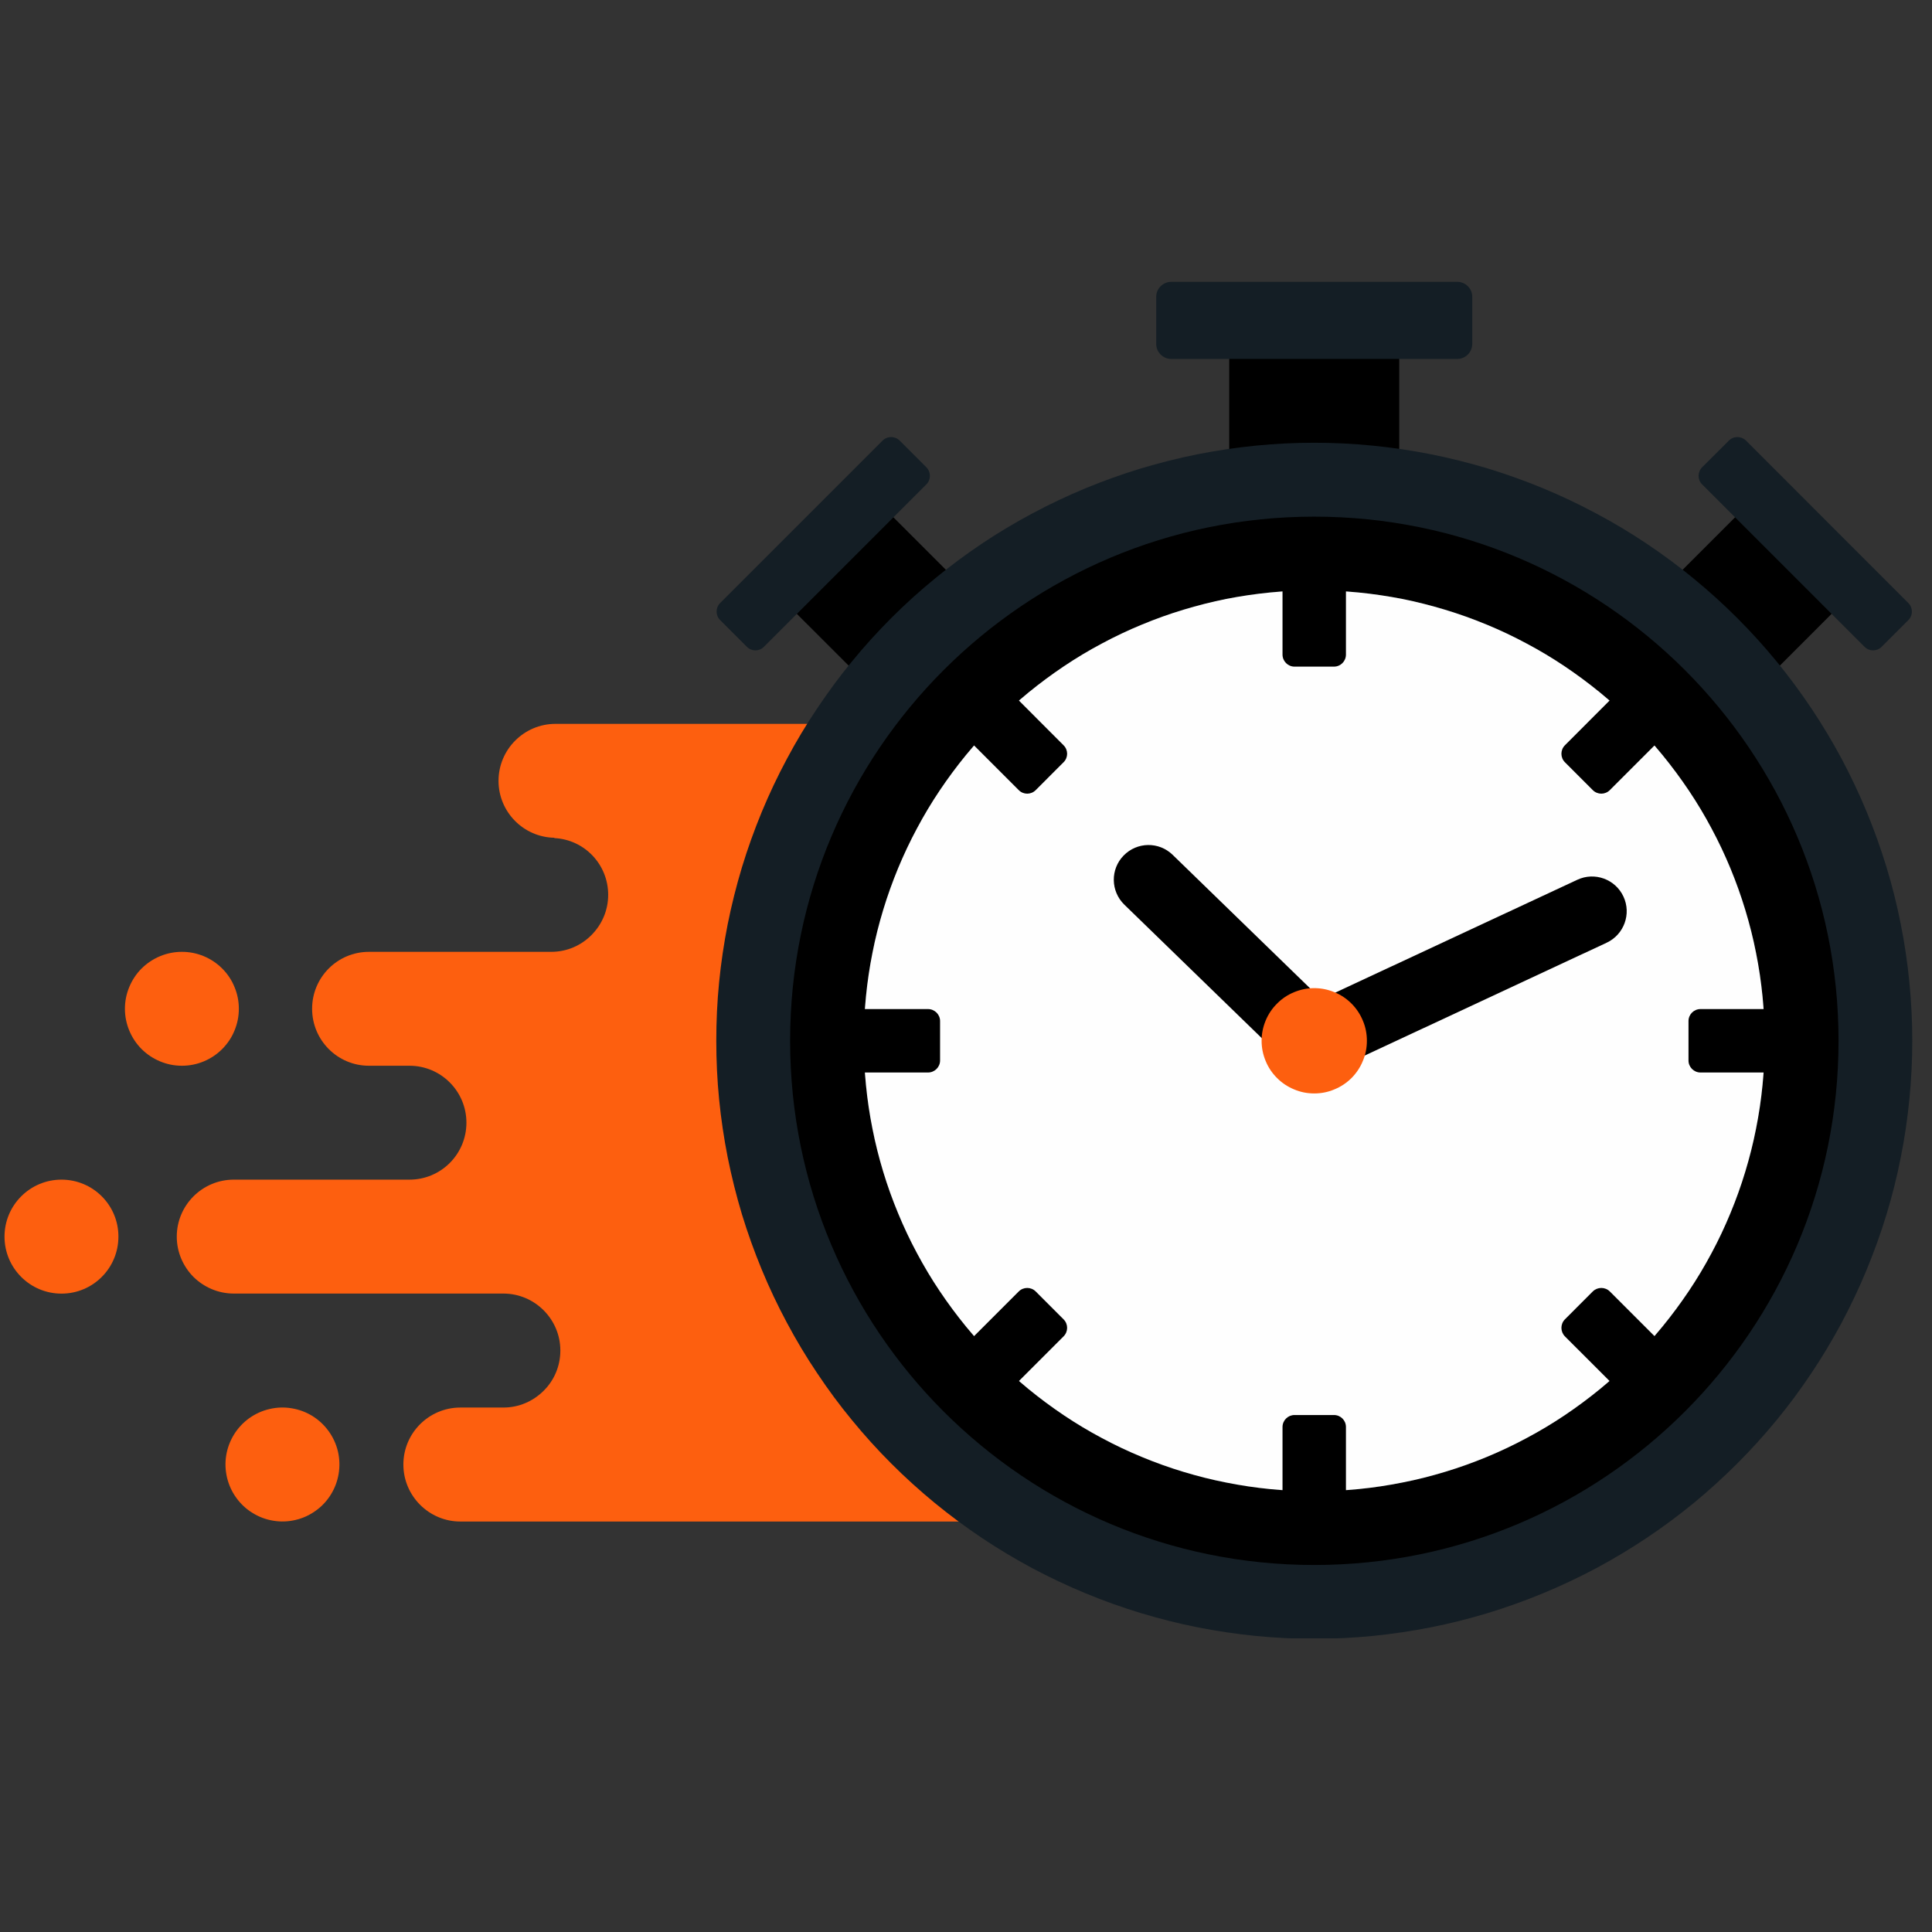
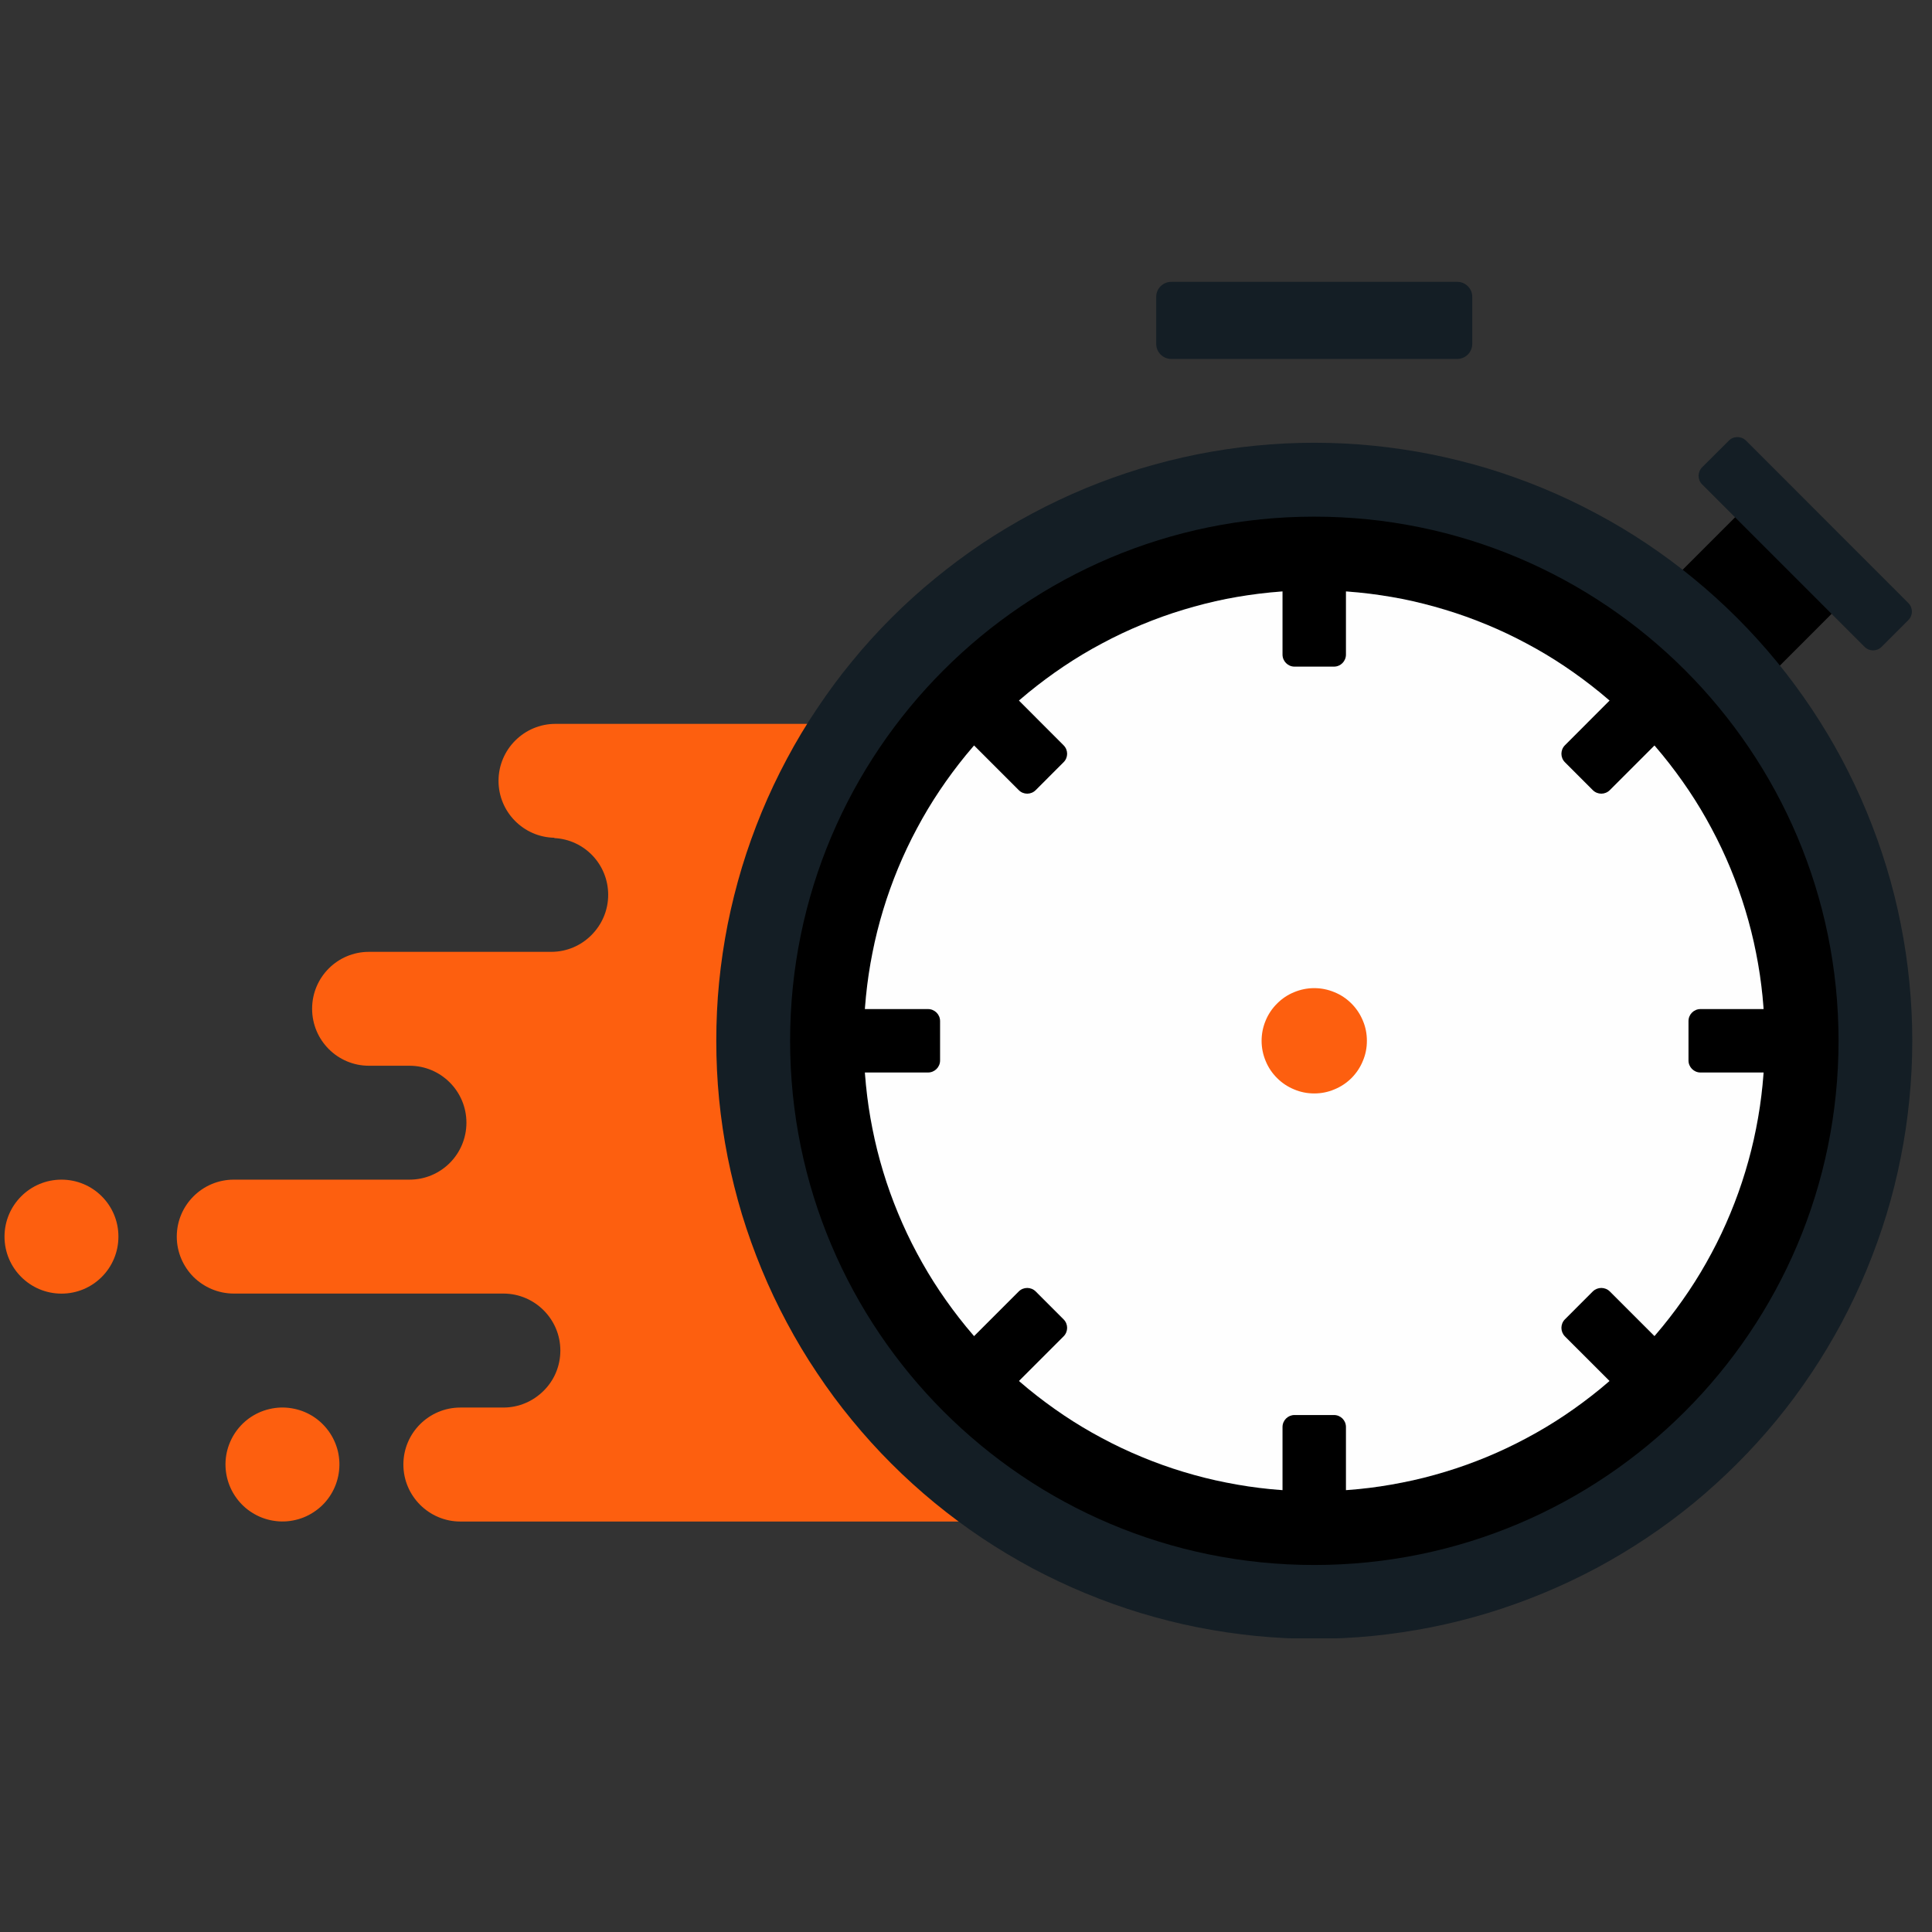
<svg xmlns="http://www.w3.org/2000/svg" width="125" zoomAndPan="magnify" viewBox="0 0 93.75 93.75" height="125" preserveAspectRatio="xMidYMid meet" version="1.0">
  <rect x="0" y="0" width="93.75" height="93.75" fill="#333333" stroke="none" />
  <defs>
    <clipPath id="7f34f75a50">
      <path d="M 56 13.676 L 72 13.676 L 72 18 L 56 18 Z M 56 13.676 " clip-rule="nonzero" />
    </clipPath>
    <clipPath id="bed5415d1e">
      <path d="M 34 21 L 93 21 L 93 79.5 L 34 79.5 Z M 34 21 " clip-rule="nonzero" />
    </clipPath>
  </defs>
-   <path fill="#fd5f0f" d="M 11.59 48.949 C 11.59 49.316 11.52 49.668 11.379 50.008 C 11.242 50.348 11.039 50.645 10.781 50.906 C 10.523 51.164 10.223 51.363 9.887 51.504 C 9.547 51.645 9.195 51.715 8.828 51.715 C 8.461 51.715 8.109 51.645 7.77 51.504 C 7.43 51.363 7.133 51.164 6.871 50.906 C 6.613 50.645 6.414 50.348 6.273 50.008 C 6.133 49.668 6.062 49.316 6.062 48.949 C 6.062 48.586 6.133 48.23 6.273 47.895 C 6.414 47.555 6.613 47.254 6.871 46.996 C 7.133 46.738 7.43 46.539 7.77 46.398 C 8.109 46.258 8.461 46.188 8.828 46.188 C 9.195 46.188 9.547 46.258 9.887 46.398 C 10.223 46.539 10.523 46.738 10.781 46.996 C 11.039 47.254 11.242 47.555 11.379 47.895 C 11.52 48.23 11.59 48.586 11.59 48.949 Z M 11.59 48.949 " fill-opacity="1" fill-rule="nonzero" />
  <path fill="#fd5f0f" d="M 2.984 57.242 C 1.457 57.242 0.219 58.48 0.219 60.008 C 0.219 61.535 1.457 62.773 2.984 62.773 C 4.512 62.773 5.746 61.535 5.746 60.008 C 5.75 58.48 4.512 57.242 2.984 57.242 Z M 2.984 57.242 " fill-opacity="1" fill-rule="nonzero" />
  <path fill="#fd5f0f" d="M 16.398 70.43 C 16.48 70.785 16.492 71.145 16.434 71.508 C 16.375 71.867 16.25 72.207 16.059 72.516 C 15.867 72.828 15.621 73.094 15.324 73.305 C 15.027 73.52 14.699 73.672 14.344 73.754 C 13.984 73.84 13.625 73.852 13.266 73.793 C 12.902 73.734 12.566 73.609 12.254 73.414 C 11.941 73.223 11.68 72.977 11.465 72.68 C 11.25 72.383 11.102 72.055 11.016 71.699 C 10.934 71.344 10.918 70.984 10.977 70.621 C 11.035 70.262 11.164 69.922 11.355 69.609 C 11.547 69.301 11.793 69.035 12.09 68.82 C 12.387 68.609 12.715 68.457 13.07 68.375 C 13.43 68.289 13.789 68.277 14.148 68.336 C 14.512 68.395 14.848 68.52 15.16 68.711 C 15.473 68.906 15.734 69.152 15.949 69.449 C 16.164 69.746 16.312 70.074 16.398 70.43 Z M 16.398 70.43 " fill-opacity="1" fill-rule="nonzero" />
  <path fill="#fd5f0f" d="M 53.938 35.125 L 26.957 35.125 C 25.43 35.125 24.191 36.367 24.191 37.891 C 24.191 39.398 25.402 40.625 26.902 40.652 L 26.898 40.668 C 28.355 40.738 29.512 41.941 29.512 43.422 C 29.512 44.184 29.199 44.875 28.699 45.375 C 28.199 45.879 27.512 46.188 26.746 46.188 L 17.902 46.188 C 16.379 46.188 15.145 47.422 15.145 48.949 C 15.145 50.477 16.379 51.715 17.902 51.715 L 19.871 51.715 C 21.395 51.715 22.633 52.953 22.633 54.477 C 22.633 55.242 22.324 55.934 21.824 56.434 C 21.324 56.934 20.633 57.242 19.871 57.242 L 11.344 57.242 C 9.82 57.242 8.578 58.48 8.578 60.008 C 8.578 60.77 8.891 61.461 9.391 61.965 C 9.891 62.457 10.582 62.77 11.344 62.77 L 24.426 62.77 C 25.949 62.77 27.191 64.012 27.191 65.535 C 27.191 66.297 26.883 66.992 26.379 67.488 C 25.879 67.988 25.188 68.301 24.426 68.301 L 22.34 68.301 C 20.816 68.301 19.574 69.535 19.574 71.066 C 19.574 72.59 20.816 73.832 22.34 73.832 L 53.938 73.832 C 55.469 73.832 56.703 72.59 56.703 71.066 L 56.703 37.891 C 56.703 36.367 55.465 35.125 53.938 35.125 Z M 53.938 35.125 " fill-opacity="1" fill-rule="nonzero" />
-   <path fill="#000000" d="M 59.648 16.871 L 67.898 16.871 L 67.898 23.512 L 59.648 23.512 Z M 59.648 16.871 " fill-opacity="1" fill-rule="nonzero" />
  <g clip-path="url(#7f34f75a50)">
    <path fill="#141e25" d="M 70.711 17.418 L 56.836 17.418 C 56.434 17.418 56.105 17.09 56.105 16.688 L 56.105 14.402 C 56.105 14 56.434 13.676 56.836 13.676 L 70.711 13.676 C 71.113 13.676 71.441 14 71.441 14.402 L 71.441 16.688 C 71.441 17.09 71.113 17.418 70.711 17.418 Z M 70.711 17.418 " fill-opacity="1" fill-rule="nonzero" />
  </g>
-   <path fill="#000000" d="M 38.266 29.387 L 42.949 24.699 L 46.816 28.566 L 42.133 33.25 Z M 38.266 29.387 " fill-opacity="1" fill-rule="nonzero" />
-   <path fill="#141e25" d="M 44.953 23.504 L 37.07 31.387 C 36.84 31.617 36.473 31.617 36.242 31.387 L 34.945 30.09 C 34.715 29.863 34.715 29.492 34.945 29.262 L 42.828 21.379 C 43.055 21.152 43.426 21.152 43.656 21.379 L 44.953 22.676 C 45.18 22.906 45.18 23.277 44.953 23.504 Z M 44.953 23.504 " fill-opacity="1" fill-rule="nonzero" />
  <path fill="#000000" d="M 84.652 24.645 L 89.336 29.328 L 85.418 33.25 L 80.73 28.566 Z M 84.652 24.645 " fill-opacity="1" fill-rule="nonzero" />
  <path fill="#141e25" d="M 90.477 31.387 L 82.594 23.504 C 82.367 23.277 82.367 22.906 82.594 22.676 L 83.895 21.379 C 84.121 21.152 84.492 21.152 84.723 21.379 L 92.602 29.262 C 92.832 29.492 92.832 29.863 92.602 30.09 L 91.305 31.387 C 91.078 31.617 90.707 31.617 90.477 31.387 Z M 90.477 31.387 " fill-opacity="1" fill-rule="nonzero" />
  <g clip-path="url(#bed5415d1e)">
    <path fill="#141e25" d="M 92.793 50.504 C 92.793 51.453 92.746 52.402 92.652 53.348 C 92.559 54.293 92.422 55.234 92.234 56.164 C 92.051 57.098 91.82 58.02 91.543 58.93 C 91.266 59.836 90.945 60.73 90.582 61.609 C 90.219 62.488 89.812 63.344 89.367 64.184 C 88.918 65.02 88.43 65.836 87.902 66.625 C 87.375 67.418 86.809 68.18 86.207 68.914 C 85.602 69.648 84.965 70.352 84.293 71.023 C 83.621 71.695 82.918 72.332 82.184 72.938 C 81.449 73.539 80.688 74.105 79.895 74.633 C 79.105 75.16 78.293 75.648 77.453 76.098 C 76.613 76.543 75.758 76.949 74.879 77.312 C 74 77.676 73.105 77.996 72.199 78.273 C 71.289 78.547 70.367 78.781 69.434 78.965 C 68.504 79.148 67.562 79.289 66.617 79.383 C 65.672 79.477 64.723 79.523 63.773 79.523 C 62.824 79.523 61.875 79.477 60.93 79.383 C 59.984 79.289 59.047 79.148 58.113 78.965 C 57.18 78.781 56.262 78.547 55.352 78.273 C 54.441 77.996 53.547 77.676 52.668 77.312 C 51.793 76.949 50.934 76.543 50.094 76.098 C 49.258 75.648 48.441 75.16 47.652 74.633 C 46.863 74.105 46.102 73.539 45.367 72.938 C 44.629 72.332 43.926 71.695 43.254 71.023 C 42.582 70.352 41.945 69.648 41.344 68.914 C 40.738 68.18 40.176 67.418 39.648 66.625 C 39.117 65.836 38.629 65.02 38.184 64.184 C 37.734 63.344 37.328 62.488 36.965 61.609 C 36.602 60.73 36.281 59.836 36.004 58.93 C 35.73 58.02 35.5 57.098 35.312 56.164 C 35.129 55.234 34.988 54.293 34.895 53.348 C 34.801 52.402 34.758 51.453 34.758 50.504 C 34.758 49.555 34.801 48.605 34.895 47.66 C 34.988 46.715 35.129 45.773 35.312 44.844 C 35.5 43.91 35.73 42.988 36.004 42.082 C 36.281 41.172 36.602 40.277 36.965 39.398 C 37.328 38.523 37.734 37.664 38.184 36.824 C 38.629 35.988 39.117 35.172 39.648 34.383 C 40.176 33.594 40.738 32.828 41.344 32.094 C 41.945 31.359 42.582 30.656 43.254 29.984 C 43.926 29.312 44.629 28.676 45.367 28.074 C 46.102 27.469 46.863 26.906 47.652 26.375 C 48.441 25.848 49.258 25.359 50.094 24.914 C 50.934 24.465 51.793 24.059 52.668 23.695 C 53.547 23.332 54.441 23.012 55.352 22.734 C 56.262 22.461 57.18 22.23 58.113 22.043 C 59.047 21.859 59.984 21.719 60.93 21.625 C 61.875 21.531 62.824 21.484 63.773 21.484 C 64.723 21.484 65.672 21.531 66.617 21.625 C 67.562 21.719 68.504 21.859 69.434 22.043 C 70.367 22.23 71.289 22.461 72.199 22.734 C 73.105 23.012 74 23.332 74.879 23.695 C 75.758 24.059 76.613 24.465 77.453 24.914 C 78.293 25.359 79.105 25.848 79.895 26.375 C 80.688 26.906 81.449 27.469 82.184 28.074 C 82.918 28.676 83.621 29.312 84.293 29.984 C 84.965 30.656 85.602 31.359 86.207 32.094 C 86.809 32.828 87.375 33.594 87.902 34.383 C 88.43 35.172 88.918 35.988 89.367 36.824 C 89.812 37.664 90.219 38.523 90.582 39.398 C 90.945 40.277 91.266 41.172 91.543 42.082 C 91.82 42.988 92.051 43.91 92.234 44.844 C 92.422 45.773 92.559 46.715 92.652 47.66 C 92.746 48.605 92.793 49.555 92.793 50.504 Z M 92.793 50.504 " fill-opacity="1" fill-rule="nonzero" />
  </g>
  <path fill="#000000" d="M 63.773 25.07 C 49.723 25.07 38.34 36.453 38.34 50.504 C 38.34 64.555 49.723 75.941 63.773 75.941 C 77.824 75.941 89.215 64.555 89.215 50.504 C 89.215 36.453 77.824 25.07 63.773 25.07 Z M 63.773 72.363 C 51.703 72.363 41.914 62.578 41.914 50.504 C 41.914 38.434 51.703 28.645 63.773 28.645 C 75.848 28.645 85.633 38.434 85.633 50.504 C 85.633 62.578 75.848 72.363 63.773 72.363 Z M 63.773 72.363 " fill-opacity="1" fill-rule="nonzero" />
  <path fill="#fefefe" d="M 85.633 50.504 C 85.633 51.219 85.598 51.934 85.527 52.645 C 85.457 53.359 85.352 54.066 85.211 54.77 C 85.074 55.469 84.898 56.164 84.691 56.848 C 84.484 57.535 84.242 58.207 83.969 58.867 C 83.695 59.531 83.391 60.176 83.051 60.809 C 82.715 61.438 82.348 62.055 81.949 62.648 C 81.551 63.242 81.125 63.816 80.672 64.371 C 80.219 64.926 79.738 65.453 79.23 65.961 C 78.723 66.465 78.195 66.945 77.641 67.402 C 77.086 67.855 76.512 68.281 75.918 68.68 C 75.324 69.078 74.711 69.445 74.078 69.781 C 73.445 70.121 72.801 70.426 72.141 70.699 C 71.477 70.973 70.805 71.215 70.117 71.422 C 69.434 71.629 68.742 71.805 68.039 71.941 C 67.336 72.082 66.629 72.188 65.918 72.258 C 65.203 72.328 64.488 72.363 63.773 72.363 C 63.059 72.363 62.344 72.328 61.633 72.258 C 60.918 72.188 60.211 72.082 59.508 71.941 C 58.809 71.805 58.113 71.629 57.43 71.422 C 56.742 71.215 56.07 70.973 55.41 70.699 C 54.746 70.426 54.102 70.121 53.469 69.781 C 52.836 69.445 52.223 69.078 51.629 68.68 C 51.035 68.281 50.461 67.855 49.906 67.402 C 49.352 66.945 48.824 66.465 48.316 65.961 C 47.812 65.453 47.332 64.926 46.875 64.371 C 46.422 63.816 45.996 63.242 45.598 62.648 C 45.199 62.055 44.832 61.438 44.496 60.809 C 44.156 60.176 43.852 59.531 43.578 58.867 C 43.305 58.207 43.062 57.535 42.855 56.848 C 42.648 56.164 42.473 55.469 42.336 54.77 C 42.195 54.066 42.09 53.359 42.02 52.645 C 41.949 51.934 41.914 51.219 41.914 50.504 C 41.914 49.789 41.949 49.074 42.02 48.359 C 42.09 47.648 42.195 46.941 42.336 46.238 C 42.473 45.535 42.648 44.844 42.855 44.16 C 43.062 43.473 43.305 42.801 43.578 42.137 C 43.852 41.477 44.156 40.832 44.496 40.199 C 44.832 39.566 45.199 38.953 45.598 38.359 C 45.996 37.766 46.422 37.191 46.875 36.637 C 47.332 36.082 47.812 35.555 48.316 35.047 C 48.824 34.539 49.352 34.059 49.906 33.605 C 50.461 33.152 51.035 32.727 51.629 32.328 C 52.223 31.93 52.836 31.562 53.469 31.227 C 54.102 30.887 54.746 30.582 55.41 30.309 C 56.07 30.035 56.742 29.793 57.43 29.586 C 58.113 29.379 58.809 29.203 59.508 29.062 C 60.211 28.926 60.918 28.82 61.633 28.75 C 62.344 28.68 63.059 28.645 63.773 28.645 C 64.488 28.645 65.203 28.68 65.918 28.75 C 66.629 28.82 67.336 28.926 68.039 29.062 C 68.742 29.203 69.434 29.379 70.117 29.586 C 70.805 29.793 71.477 30.035 72.141 30.309 C 72.801 30.582 73.445 30.887 74.078 31.227 C 74.711 31.562 75.324 31.93 75.918 32.328 C 76.512 32.727 77.086 33.152 77.641 33.605 C 78.195 34.059 78.723 34.539 79.23 35.047 C 79.738 35.555 80.219 36.082 80.672 36.637 C 81.125 37.191 81.551 37.766 81.949 38.359 C 82.348 38.953 82.715 39.566 83.051 40.199 C 83.391 40.832 83.695 41.477 83.969 42.137 C 84.242 42.801 84.484 43.473 84.691 44.16 C 84.898 44.844 85.074 45.535 85.211 46.238 C 85.352 46.941 85.457 47.648 85.527 48.359 C 85.598 49.074 85.633 49.789 85.633 50.504 Z M 85.633 50.504 " fill-opacity="1" fill-rule="nonzero" />
  <path fill="#000000" d="M 64.73 32.348 L 62.816 32.348 C 62.496 32.348 62.234 32.086 62.234 31.762 L 62.234 27.801 L 65.312 27.801 L 65.312 31.762 C 65.312 32.086 65.055 32.348 64.73 32.348 Z M 64.73 32.348 " fill-opacity="1" fill-rule="nonzero" />
  <path fill="#000000" d="M 62.816 68.664 L 64.73 68.664 C 65.055 68.664 65.312 68.922 65.312 69.246 L 65.312 73.207 L 62.234 73.207 L 62.234 69.246 C 62.234 68.922 62.496 68.664 62.816 68.664 Z M 62.816 68.664 " fill-opacity="1" fill-rule="nonzero" />
  <path fill="#000000" d="M 51.609 36.988 L 50.258 38.34 C 50.031 38.57 49.66 38.57 49.434 38.34 L 46.633 35.539 L 48.809 33.359 L 51.609 36.164 C 51.84 36.391 51.84 36.762 51.609 36.988 Z M 51.609 36.988 " fill-opacity="1" fill-rule="nonzero" />
  <path fill="#000000" d="M 75.938 64.02 L 77.289 62.668 C 77.52 62.441 77.887 62.441 78.117 62.668 L 80.918 65.469 L 78.738 67.648 L 75.938 64.848 C 75.711 64.617 75.711 64.25 75.938 64.02 Z M 75.938 64.02 " fill-opacity="1" fill-rule="nonzero" />
  <path fill="#000000" d="M 45.617 49.547 L 45.617 51.461 C 45.617 51.781 45.355 52.043 45.031 52.043 L 41.07 52.043 L 41.07 48.965 L 45.031 48.965 C 45.355 48.965 45.617 49.227 45.617 49.547 Z M 45.617 49.547 " fill-opacity="1" fill-rule="nonzero" />
  <path fill="#000000" d="M 81.934 51.461 L 81.934 49.547 C 81.934 49.227 82.191 48.965 82.516 48.965 L 86.477 48.965 L 86.477 52.043 L 82.516 52.043 C 82.195 52.043 81.934 51.781 81.934 51.461 Z M 81.934 51.461 " fill-opacity="1" fill-rule="nonzero" />
  <path fill="#000000" d="M 50.258 62.668 L 51.609 64.02 C 51.84 64.25 51.84 64.617 51.609 64.848 L 48.809 67.648 L 46.633 65.469 L 49.434 62.668 C 49.66 62.441 50.031 62.441 50.258 62.668 Z M 50.258 62.668 " fill-opacity="1" fill-rule="nonzero" />
  <path fill="#000000" d="M 77.289 38.34 L 75.938 36.988 C 75.711 36.762 75.711 36.391 75.938 36.164 L 78.738 33.359 L 80.918 35.539 L 78.117 38.34 C 77.887 38.57 77.52 38.57 77.289 38.34 Z M 77.289 38.34 " fill-opacity="1" fill-rule="nonzero" />
-   <path fill="#000000" d="M 63.773 52.188 C 63.344 52.188 62.922 52.023 62.602 51.711 L 54.555 43.895 C 53.891 43.246 53.875 42.18 54.523 41.516 C 55.172 40.848 56.238 40.832 56.902 41.48 L 64.113 48.484 L 76.539 42.691 C 77.379 42.297 78.383 42.66 78.777 43.504 C 79.172 44.348 78.805 45.352 77.961 45.746 L 64.484 52.031 C 64.258 52.137 64.016 52.188 63.773 52.188 Z M 63.773 52.188 " fill-opacity="1" fill-rule="nonzero" />
  <path fill="#fd5f0f" d="M 66.328 50.504 C 66.328 50.844 66.266 51.168 66.133 51.48 C 66.004 51.797 65.82 52.07 65.582 52.312 C 65.34 52.551 65.066 52.734 64.75 52.863 C 64.438 52.996 64.113 53.059 63.773 53.059 C 63.434 53.059 63.109 52.996 62.797 52.863 C 62.484 52.734 62.207 52.551 61.969 52.312 C 61.727 52.07 61.543 51.797 61.414 51.48 C 61.285 51.168 61.219 50.844 61.219 50.504 C 61.219 50.164 61.285 49.84 61.414 49.527 C 61.543 49.215 61.727 48.938 61.969 48.699 C 62.207 48.457 62.484 48.273 62.797 48.145 C 63.109 48.016 63.434 47.949 63.773 47.949 C 64.113 47.949 64.438 48.016 64.75 48.145 C 65.066 48.273 65.34 48.457 65.582 48.699 C 65.82 48.938 66.004 49.215 66.133 49.527 C 66.266 49.84 66.328 50.164 66.328 50.504 Z M 66.328 50.504 " fill-opacity="1" fill-rule="nonzero" />
</svg>